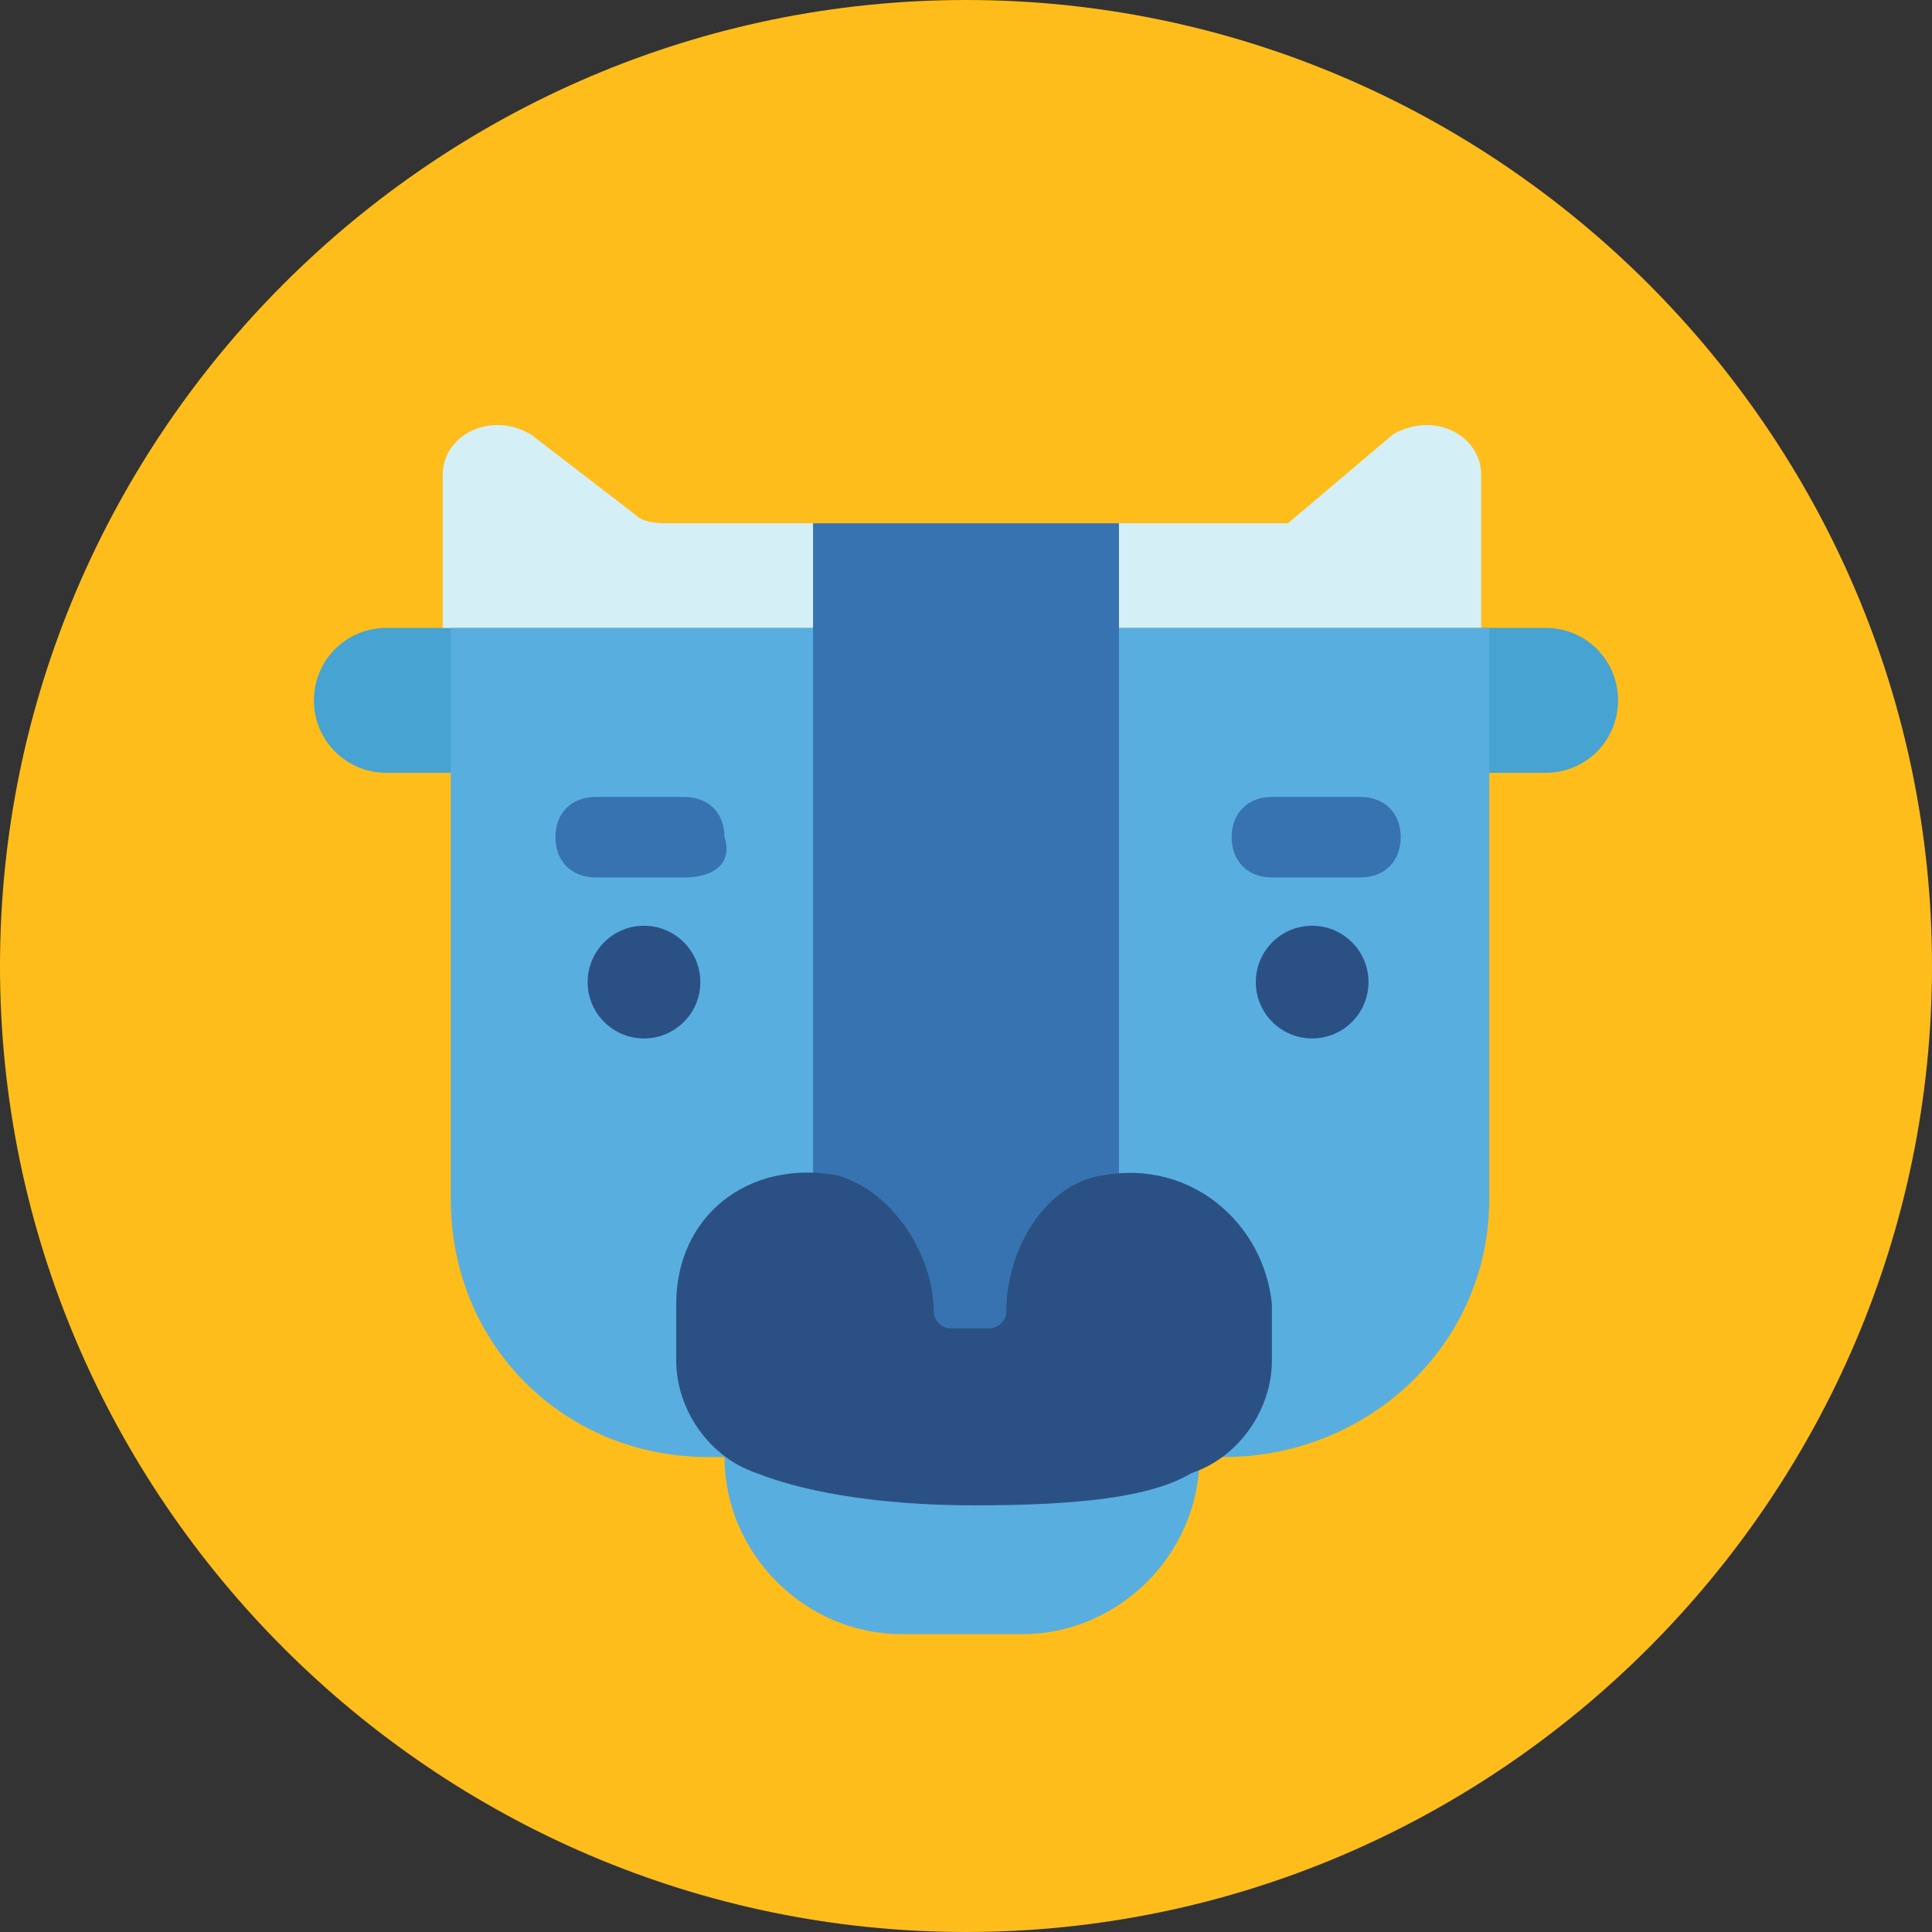
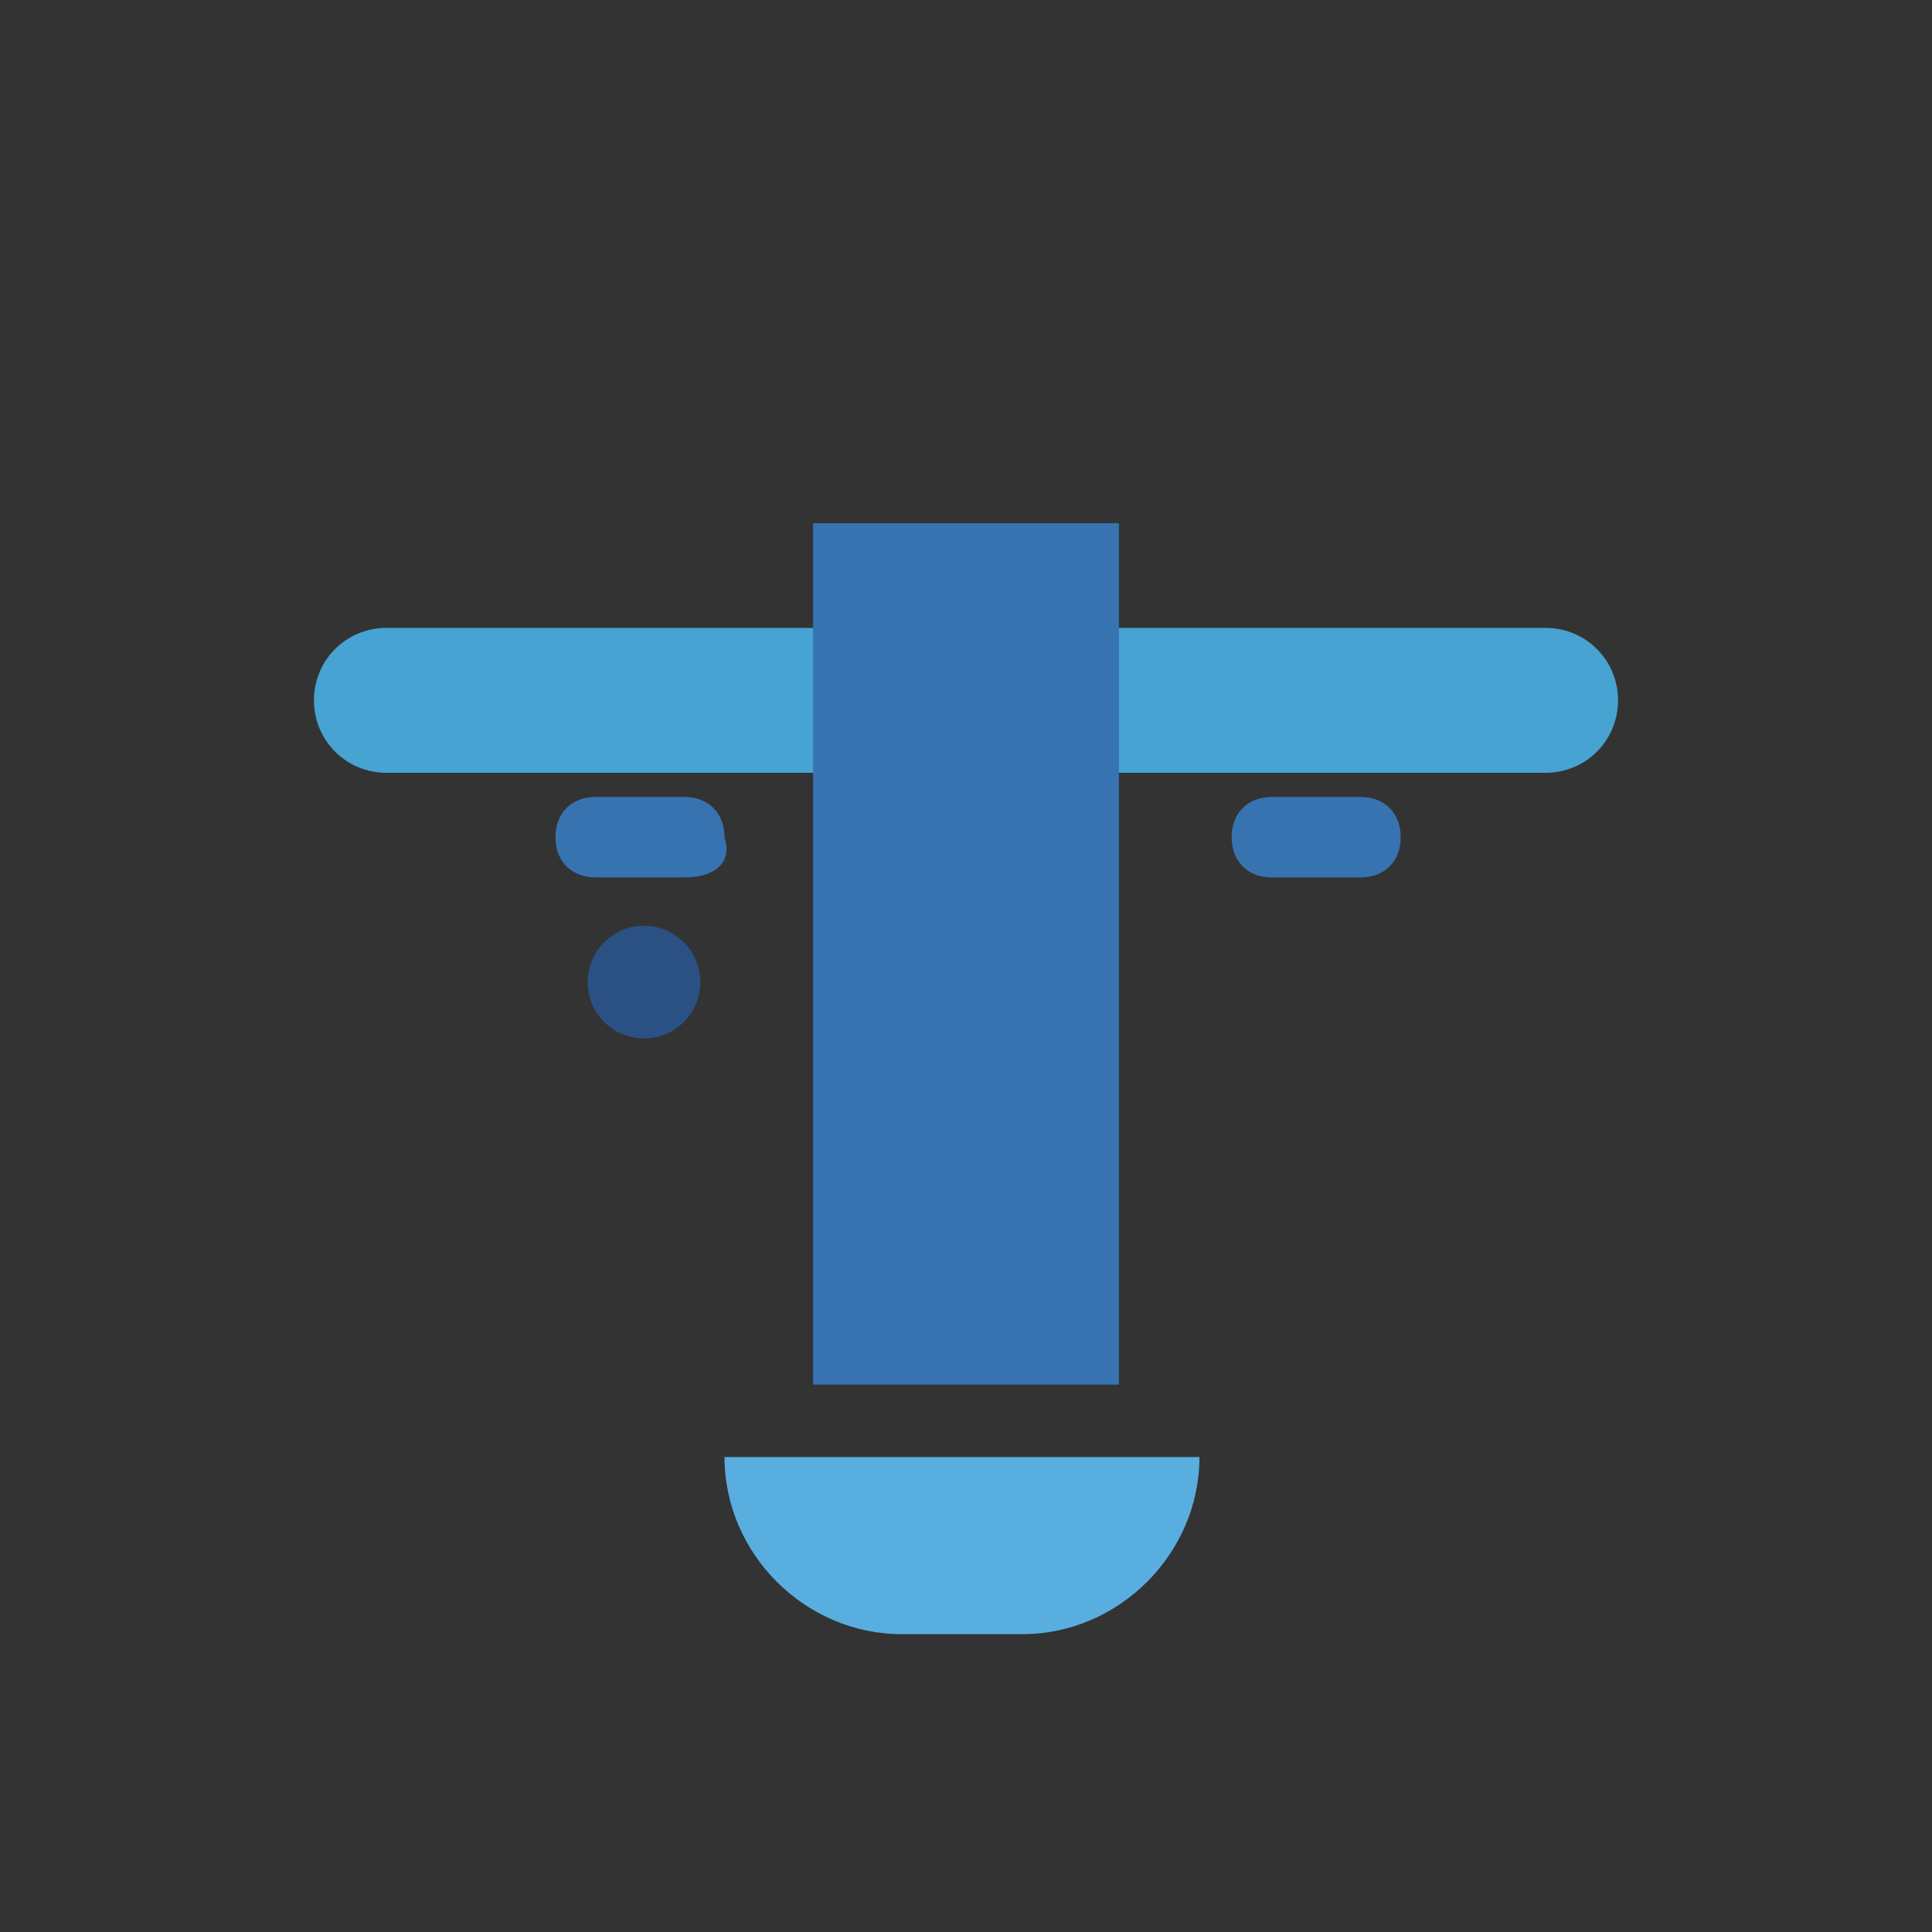
<svg xmlns="http://www.w3.org/2000/svg" version="1.1" id="bull" x="0px" y="0px" viewBox="0 0 24 24" enable-background="new 0 0 24 24" xml:space="preserve">
  <rect x="0" y="0" width="24" height="24" fill="#333333" stroke="none" />
-   <path fill="#FEBD1B" d="M12,24L12,24C5.4,24,0,18.6,0,12l0,0C0,5.4,5.4,0,12,0l0,0c6.6,0,12,5.4,12,12l0,0C24,18.6,18.6,24,12,24z" />
  <path fill="#46A3D2" d="M19.2,9.6H4.8c-0.5,0-0.9-0.4-0.9-0.9l0,0c0-0.5,0.4-0.9,0.9-0.9h14.4c0.5,0,0.9,0.4,0.9,0.9l0,0  C20.1,9.2,19.7,9.6,19.2,9.6z" />
  <path fill="#59AEE0" d="M12.7,20.3h-1.5c-1.2,0-2.2-1-2.2-2.2l0,0h5.9l0,0C14.9,19.3,13.9,20.3,12.7,20.3z" />
-   <path fill="#D5EFF7" d="M15.7,6.5H8.3c-0.1,0-0.3,0-0.4-0.1l-1.3-1c-0.5-0.3-1.1,0-1.1,0.5v1.9h12.9V5.9c0-0.5-0.6-0.8-1.1-0.5  L16,6.5C16,6.5,15.8,6.5,15.7,6.5z" />
-   <path fill="#59AEE0" d="M15.2,18.1H8.8c-1.8,0-3.2-1.4-3.2-3.2V7.8h12.9v7.1C18.5,16.7,17,18.1,15.2,18.1z" />
  <rect x="10.1" y="6.5" fill="#3773B1" width="3.8" height="10.7" />
-   <path fill="#2B5184" d="M13.7,14.6c-0.7,0.1-1.2,0.9-1.2,1.7l0,0c0,0.1-0.1,0.2-0.2,0.2h-0.5c-0.1,0-0.2-0.1-0.2-0.2l0,0  c0-0.7-0.5-1.5-1.2-1.7c-1.1-0.2-2,0.5-2,1.6v0.7c0,0.6,0.4,1.2,1,1.4c0.5,0.2,1.4,0.4,2.7,0.4s2.2-0.1,2.7-0.4c0.6-0.2,1-0.8,1-1.4  v-0.7C15.7,15.2,14.8,14.4,13.7,14.6z" />
  <circle fill="#2B5184" cx="8" cy="12.2" r="0.7" />
  <path fill="#3773B1" d="M8.5,10.9H7.4c-0.3,0-0.5-0.2-0.5-0.5l0,0c0-0.3,0.2-0.5,0.5-0.5h1.1c0.3,0,0.5,0.2,0.5,0.5l0,0  C9.1,10.7,8.9,10.9,8.5,10.9z" />
-   <circle fill="#2B5184" cx="16.3" cy="12.2" r="0.7" />
  <path fill="#3773B1" d="M16.9,10.9h-1.1c-0.3,0-0.5-0.2-0.5-0.5l0,0c0-0.3,0.2-0.5,0.5-0.5h1.1c0.3,0,0.5,0.2,0.5,0.5l0,0  C17.4,10.7,17.2,10.9,16.9,10.9z" />
</svg>